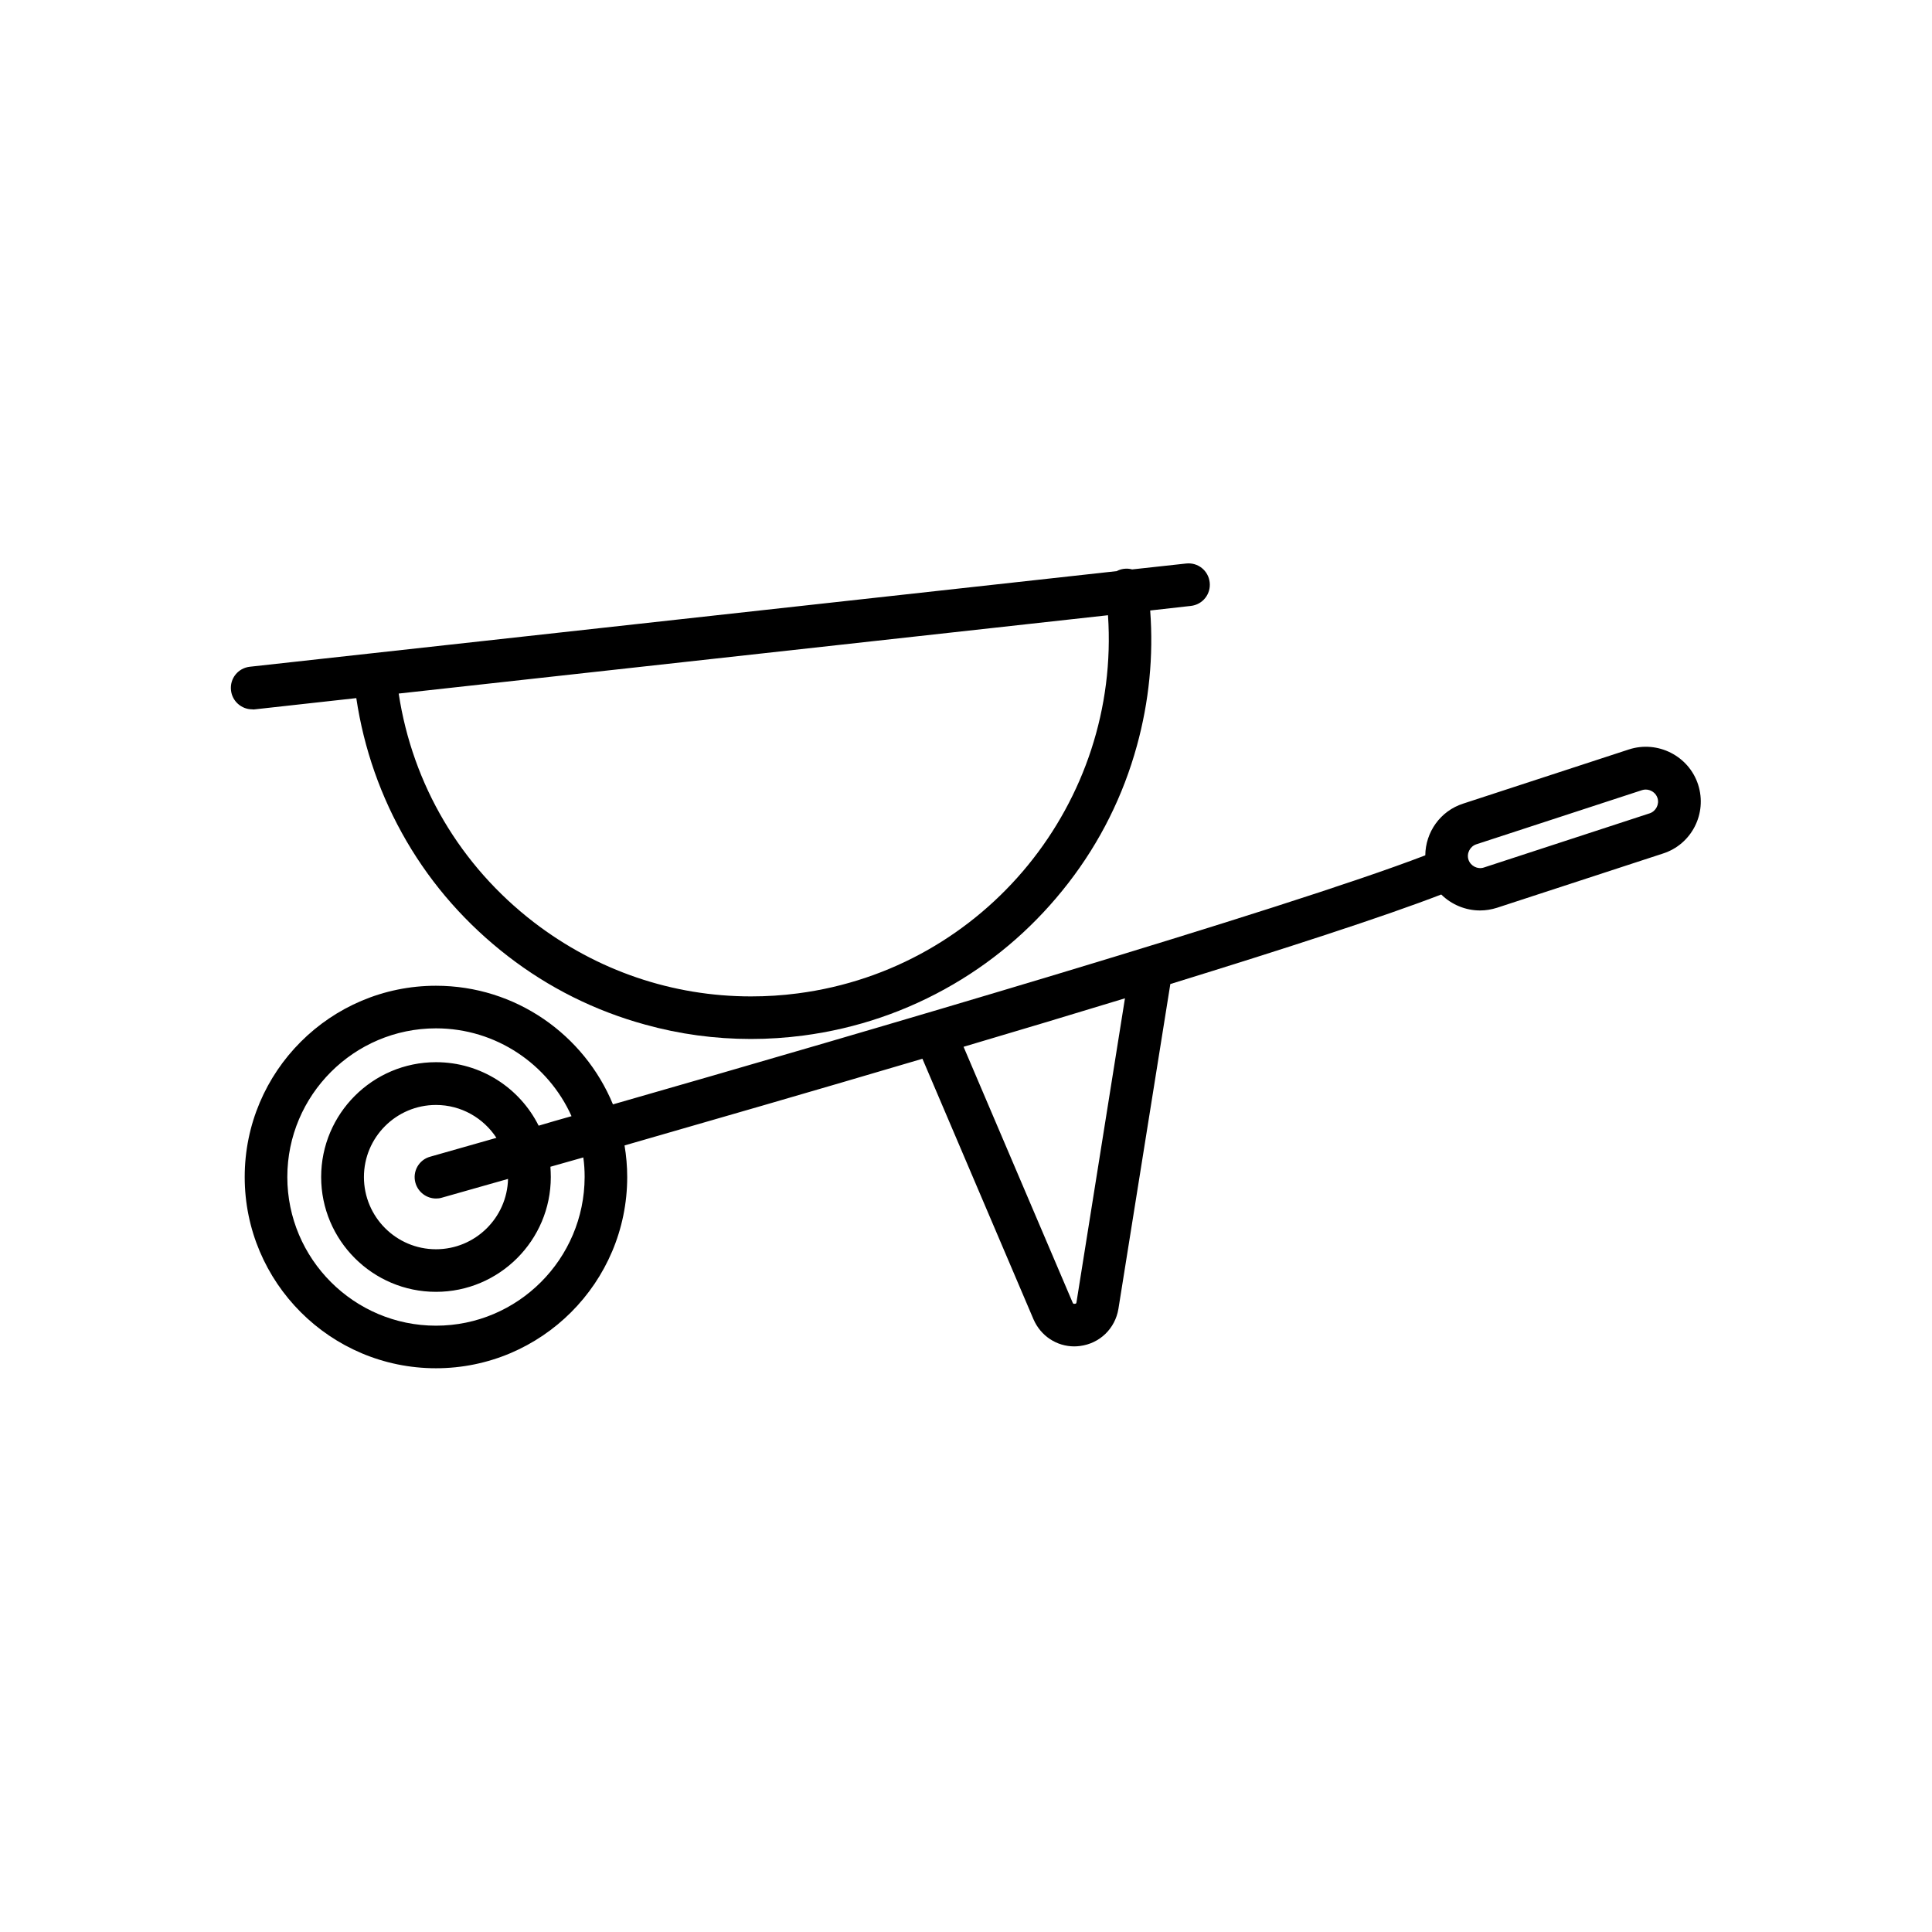
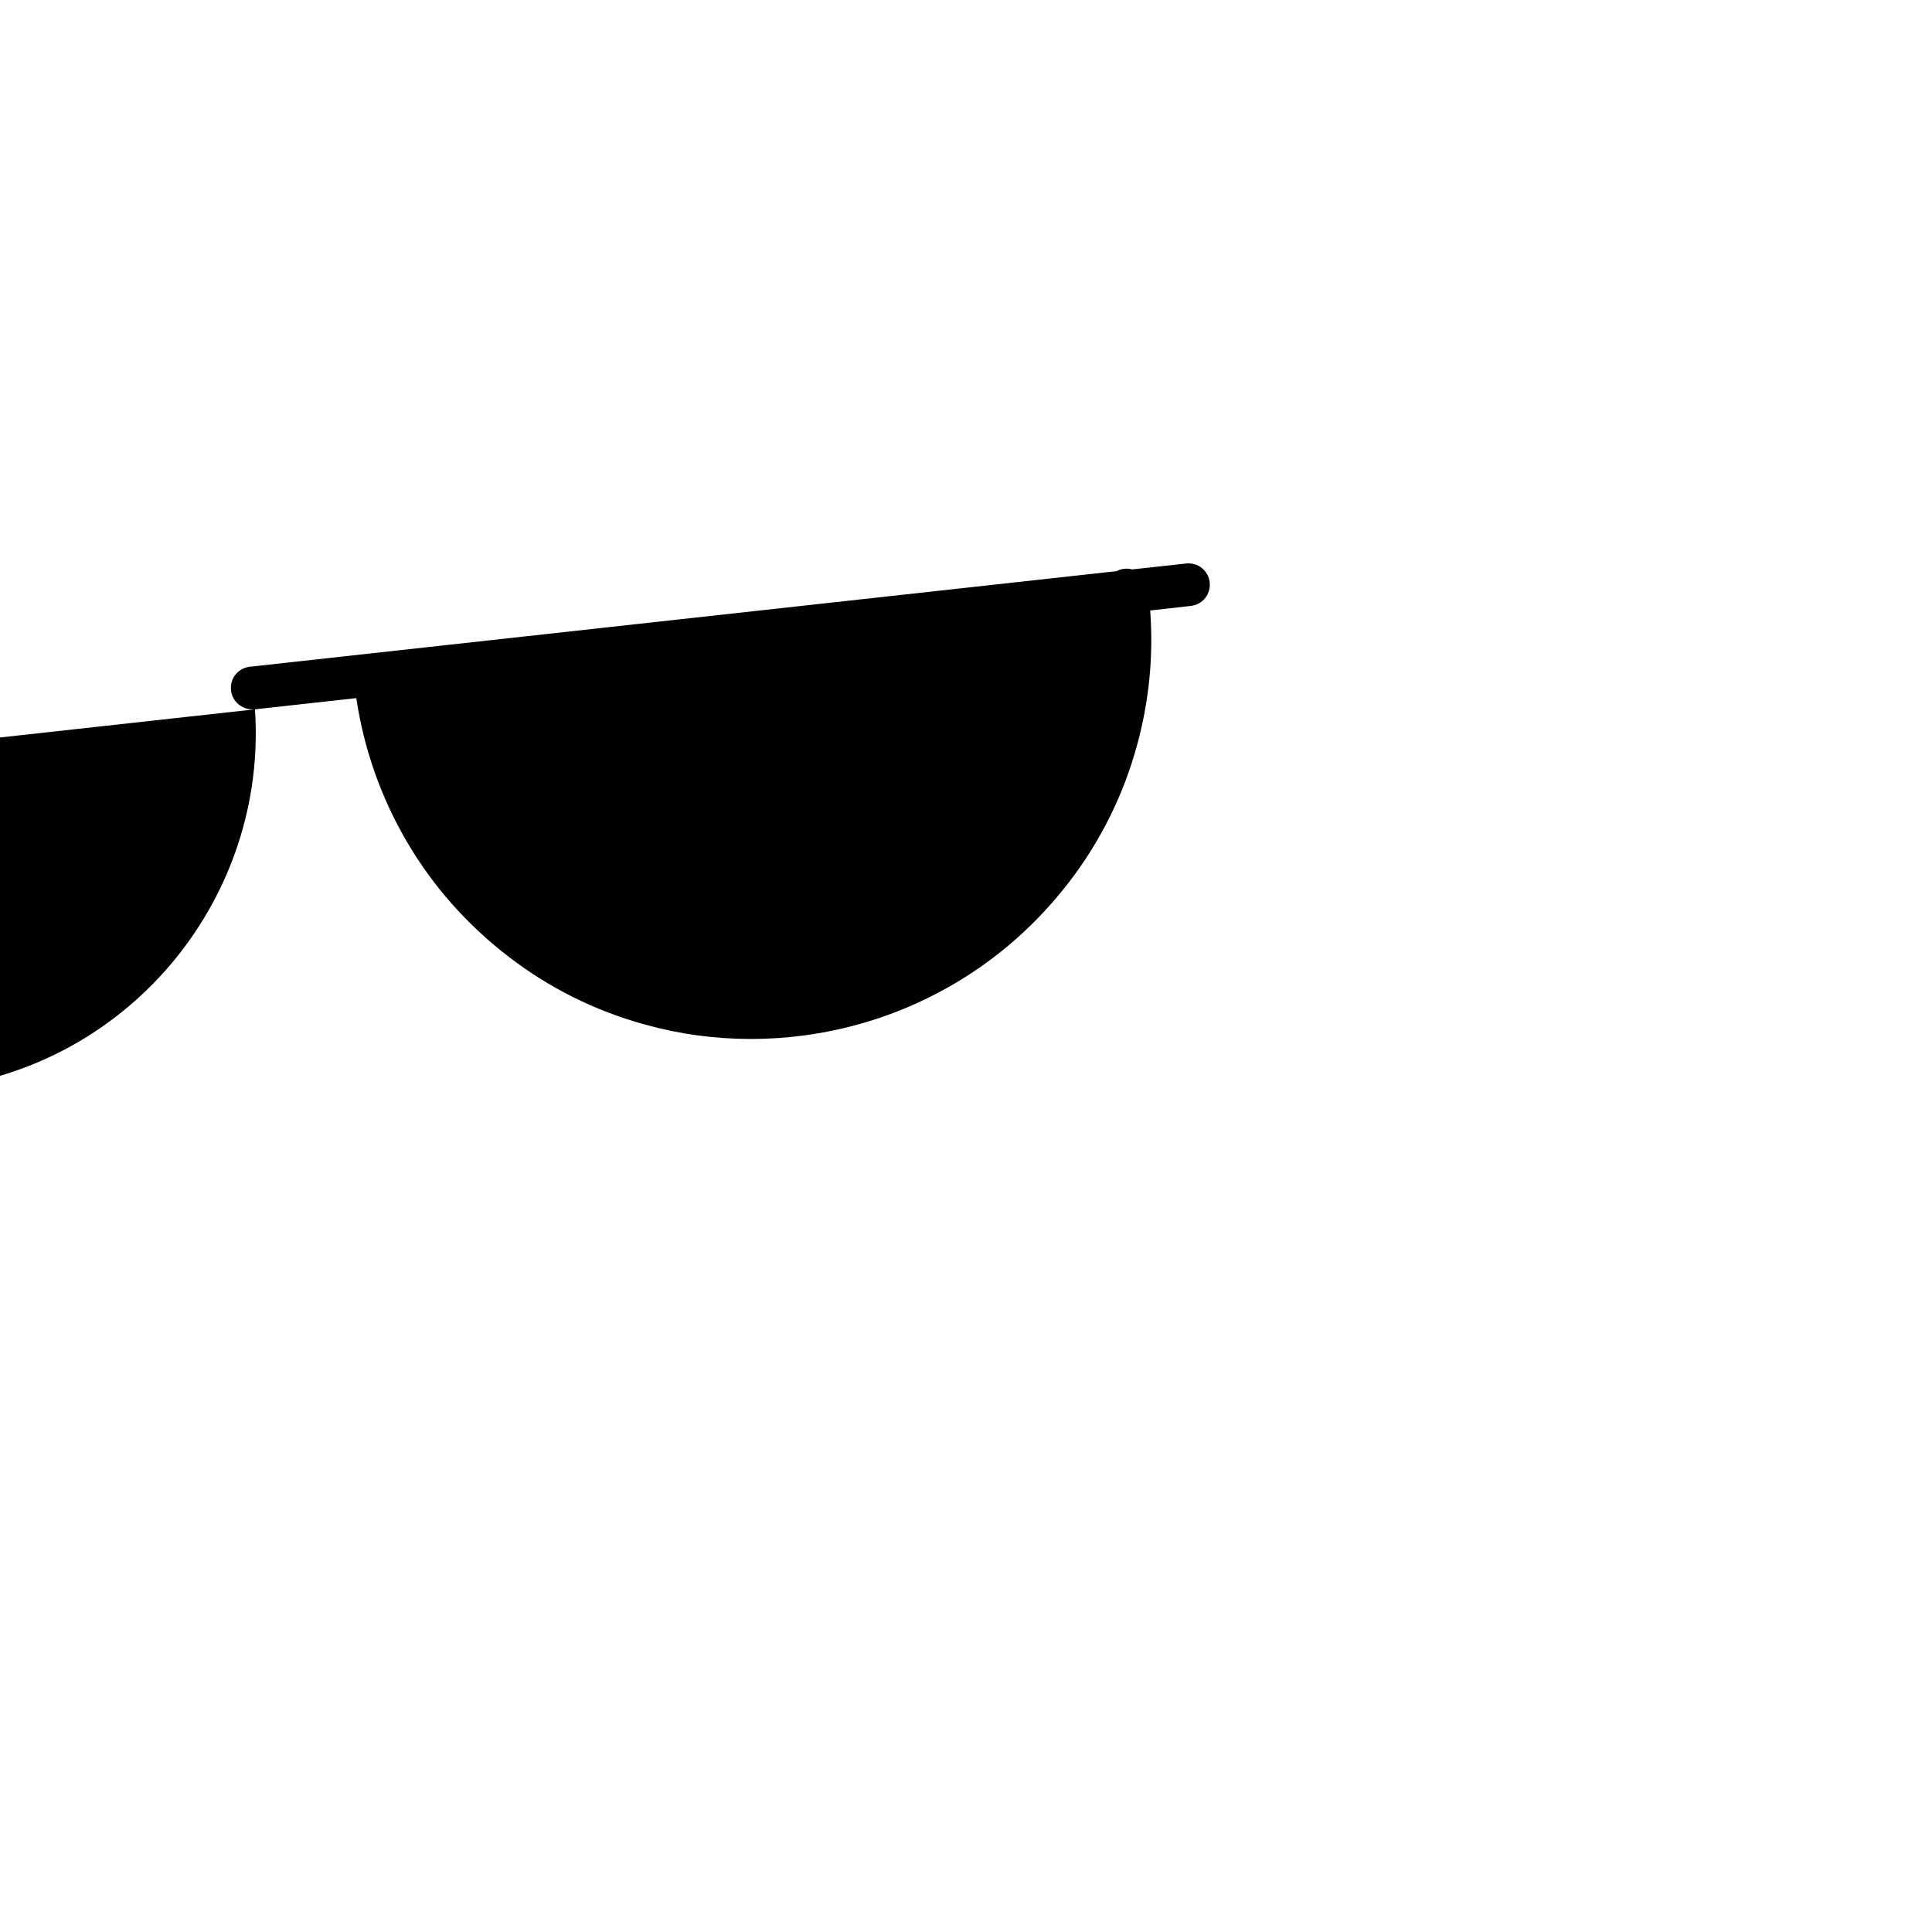
<svg xmlns="http://www.w3.org/2000/svg" fill="#000000" width="800px" height="800px" version="1.1" viewBox="144 144 512 512">
  <g>
-     <path d="m594.02 351.93c-2.469-7.609-10.73-11.789-18.34-9.32l-43.934 14.359c-6.098 1.965-9.977 7.609-10.027 13.703-37.23 14.309-149.88 47.258-215.28 66-7.609-18.438-25.746-31.438-46.906-31.438-27.961 0-50.684 22.723-50.684 50.684s22.723 50.684 50.684 50.684 50.684-22.723 50.684-50.684c0-2.82-0.25-5.644-0.707-8.363 22.418-6.449 50.332-14.508 78.945-22.973l29.422 69.023c1.914 4.434 6.144 7.203 10.832 7.203 0.504 0 1.008-0.051 1.461-0.102 5.289-0.656 9.371-4.637 10.227-9.875l13.754-86.051c30.531-9.422 56.93-17.984 71.793-23.73 2.719 2.672 6.398 4.231 10.277 4.231 1.512 0 3.023-0.25 4.484-0.707l43.934-14.359c7.664-2.414 11.848-10.625 9.379-18.285zm-334.48 143.39c-21.715 0-39.398-17.684-39.398-39.398s17.684-39.398 39.398-39.398c15.973 0 29.773 9.574 35.922 23.277-3.074 0.855-5.996 1.715-8.715 2.519-4.988-9.977-15.316-16.828-27.207-16.828-16.777 0-30.43 13.652-30.43 30.43s13.652 30.43 30.43 30.43 30.43-13.652 30.43-30.43c0-0.906-0.051-1.812-0.102-2.719 2.769-0.805 5.691-1.613 8.715-2.469 0.25 1.715 0.352 3.426 0.352 5.188-0.047 21.715-17.68 39.398-39.395 39.398zm-5.441-37.836c0.707 2.469 2.973 4.133 5.441 4.133 0.504 0 1.008-0.051 1.512-0.203 1.41-0.402 7.707-2.168 17.582-4.988-0.25 10.328-8.715 18.641-19.094 18.641-10.531 0-19.094-8.566-19.094-19.145 0-10.531 8.566-19.094 19.094-19.094 6.699 0 12.594 3.477 16.02 8.715-10.73 3.074-17.18 4.887-17.531 4.988-3.019 0.805-4.785 3.93-3.93 6.953zm175.18 31.637c-0.051 0.203-0.051 0.402-0.453 0.402-0.402 0.051-0.453-0.102-0.555-0.301l-28.918-67.812c14.461-4.281 28.918-8.613 42.773-12.848zm151.9-129.58-43.934 14.359c-1.664 0.555-3.527-0.402-4.082-2.066-0.555-1.664 0.402-3.527 2.066-4.082l43.934-14.359c0.301-0.102 0.656-0.152 0.957-0.152 1.359 0 2.672 0.855 3.125 2.215 0.555 1.668-0.402 3.531-2.066 4.086z" />
-     <path d="m211.57 331.98 26.852-2.973c2.016 13.453 6.5 26.199 13.301 37.887 6.902 11.84 15.973 22.066 26.852 30.48 10.883 8.414 23.125 14.508 36.324 18.137 9.219 2.57 18.59 3.828 28.113 3.828 4.586 0 9.219-0.301 13.855-0.906 14.156-1.863 27.559-6.449 39.801-13.602 11.84-6.902 22.066-15.973 30.48-26.852 8.414-10.883 14.508-23.125 18.137-36.324 3.223-11.688 4.434-23.73 3.527-35.871l10.781-1.211c3.125-0.352 5.34-3.125 4.988-6.246-0.352-3.125-3.125-5.34-6.246-4.988l-14.309 1.562c-0.707-0.203-1.461-0.25-2.215-0.152-0.707 0.102-1.309 0.301-1.863 0.605l-229.74 25.34c-3.125 0.352-5.34 3.125-4.988 6.246 0.301 2.871 2.769 5.039 5.594 5.039 0.301 0.051 0.5 0.051 0.754 0zm226.06-24.938c3.324 49.422-32.395 93.707-82.172 100.21-4.18 0.555-8.312 0.805-12.445 0.805-20.758 0-40.809-6.801-57.535-19.648-19.445-14.965-32.145-36.426-35.82-60.609z" />
+     <path d="m211.57 331.98 26.852-2.973c2.016 13.453 6.5 26.199 13.301 37.887 6.902 11.84 15.973 22.066 26.852 30.48 10.883 8.414 23.125 14.508 36.324 18.137 9.219 2.57 18.59 3.828 28.113 3.828 4.586 0 9.219-0.301 13.855-0.906 14.156-1.863 27.559-6.449 39.801-13.602 11.84-6.902 22.066-15.973 30.48-26.852 8.414-10.883 14.508-23.125 18.137-36.324 3.223-11.688 4.434-23.73 3.527-35.871l10.781-1.211c3.125-0.352 5.34-3.125 4.988-6.246-0.352-3.125-3.125-5.34-6.246-4.988l-14.309 1.562c-0.707-0.203-1.461-0.25-2.215-0.152-0.707 0.102-1.309 0.301-1.863 0.605l-229.74 25.34c-3.125 0.352-5.34 3.125-4.988 6.246 0.301 2.871 2.769 5.039 5.594 5.039 0.301 0.051 0.5 0.051 0.754 0zc3.324 49.422-32.395 93.707-82.172 100.21-4.18 0.555-8.312 0.805-12.445 0.805-20.758 0-40.809-6.801-57.535-19.648-19.445-14.965-32.145-36.426-35.82-60.609z" />
  </g>
</svg>